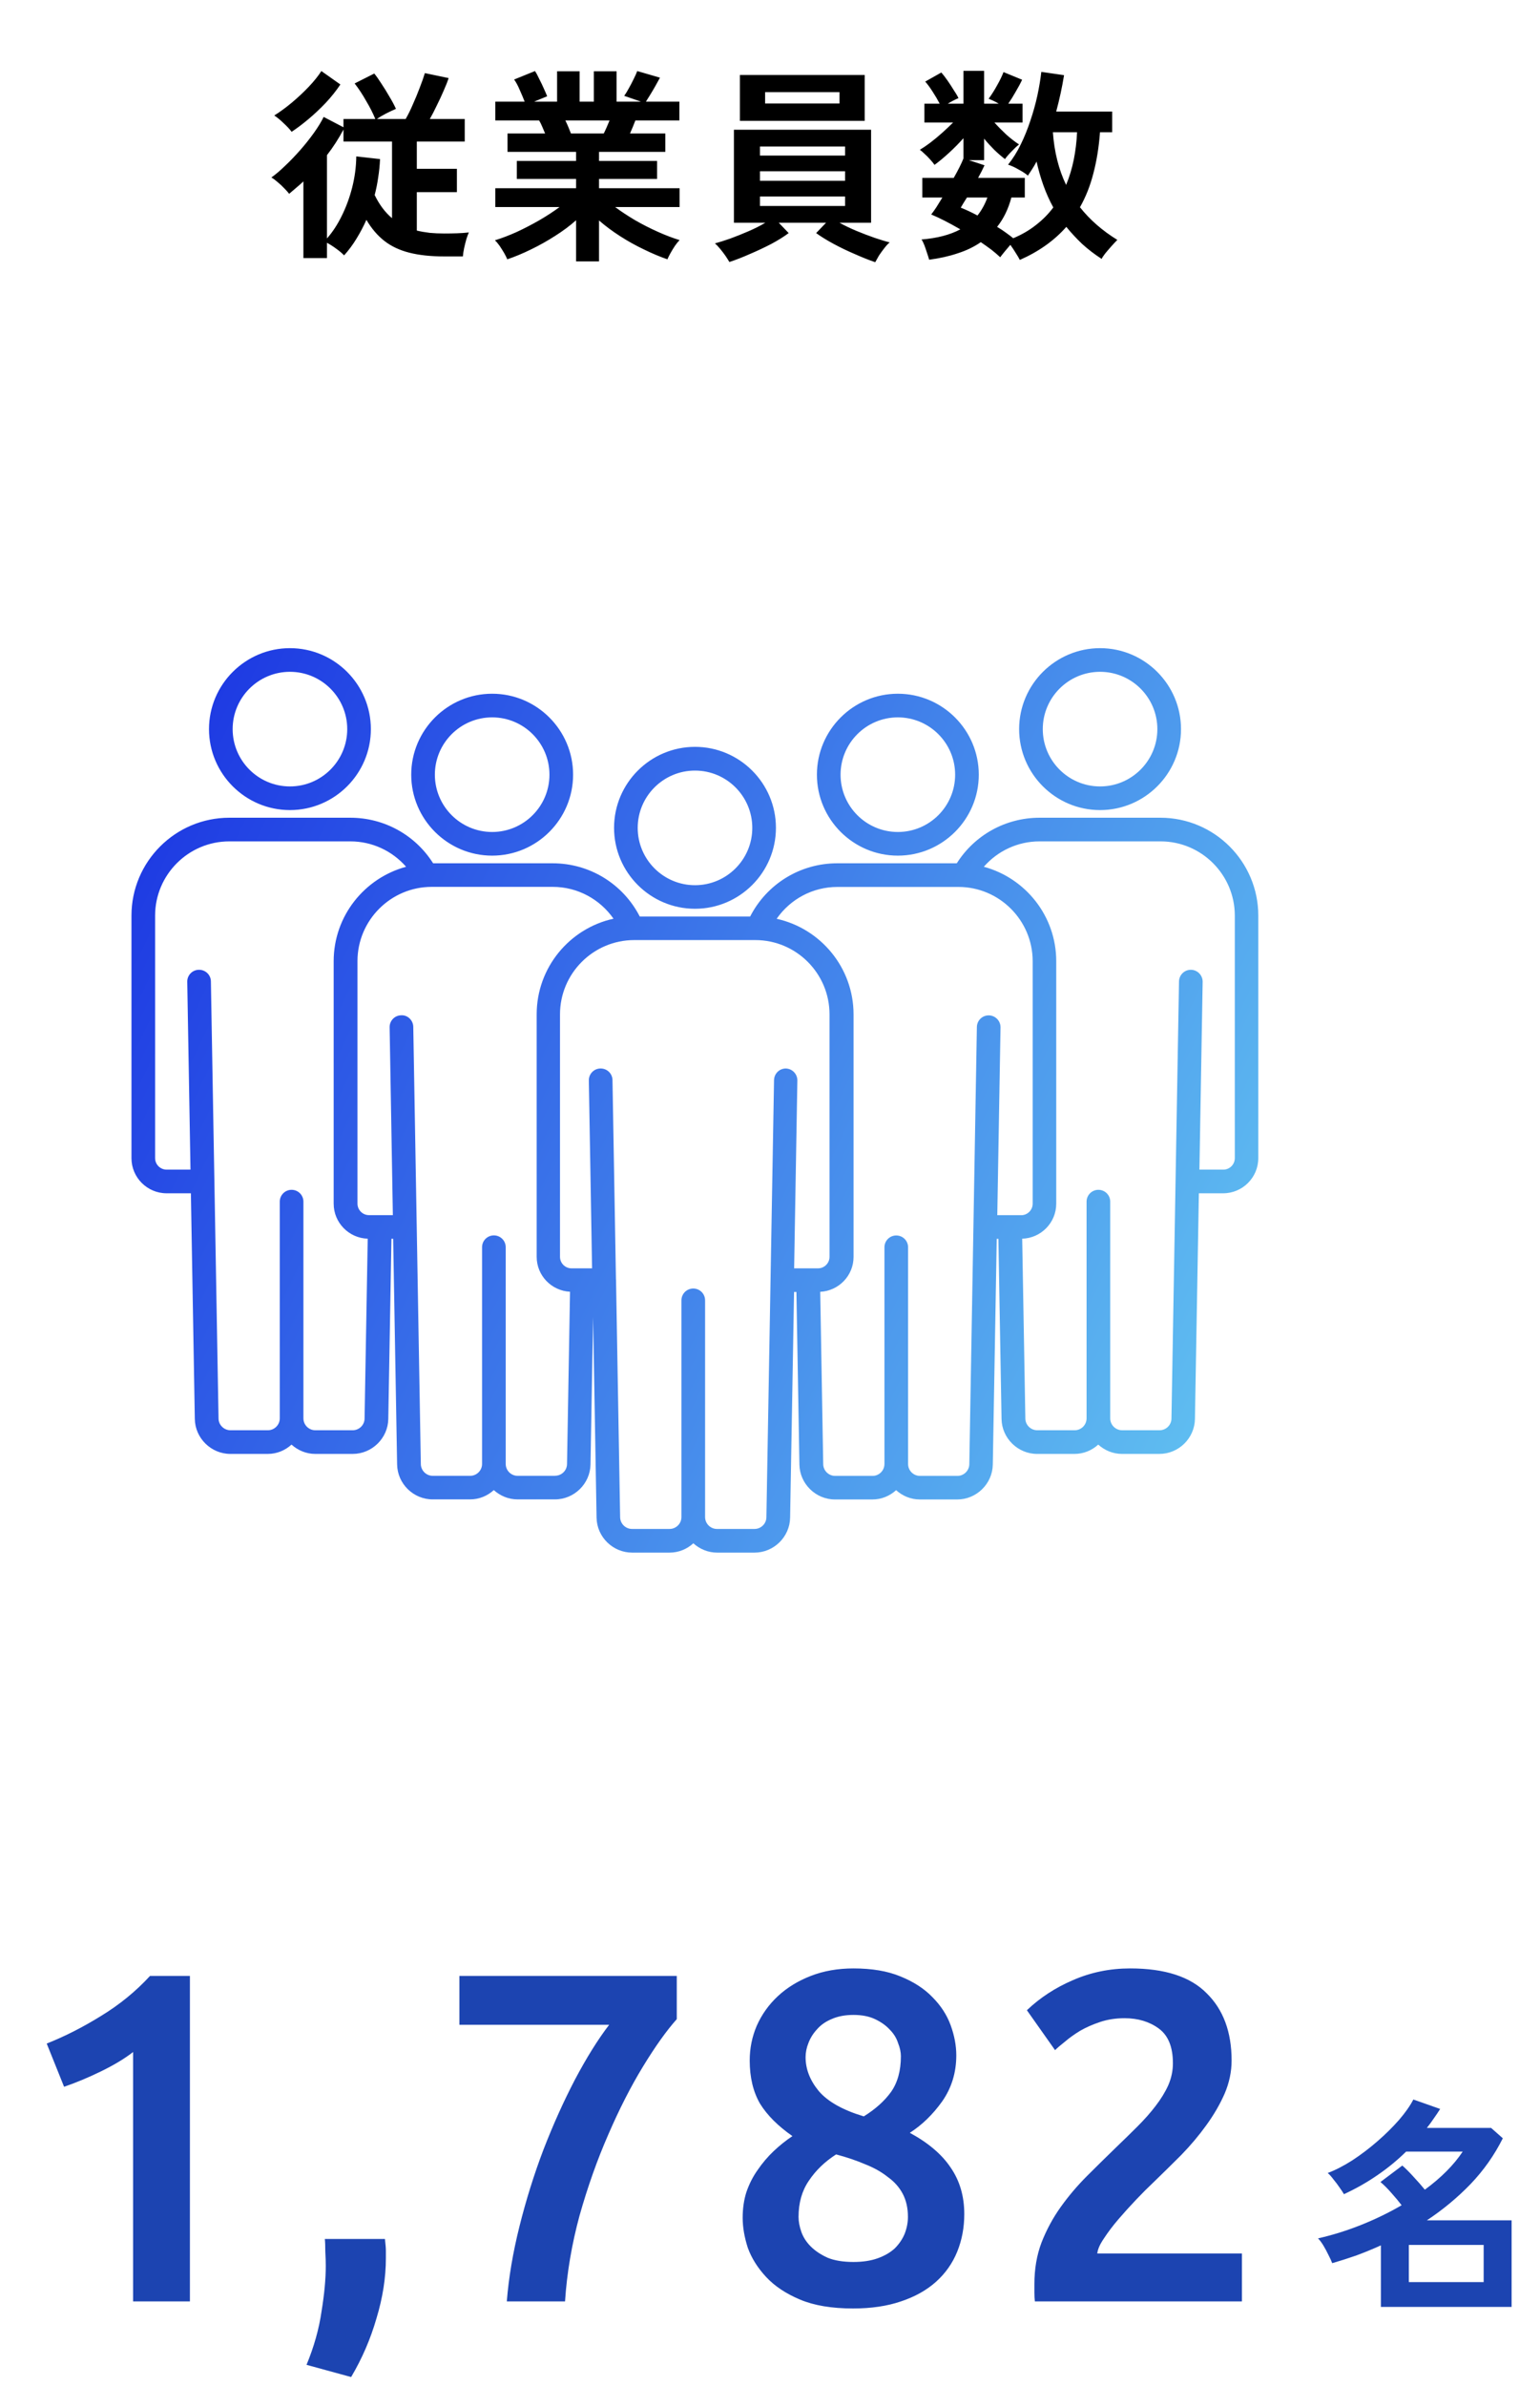
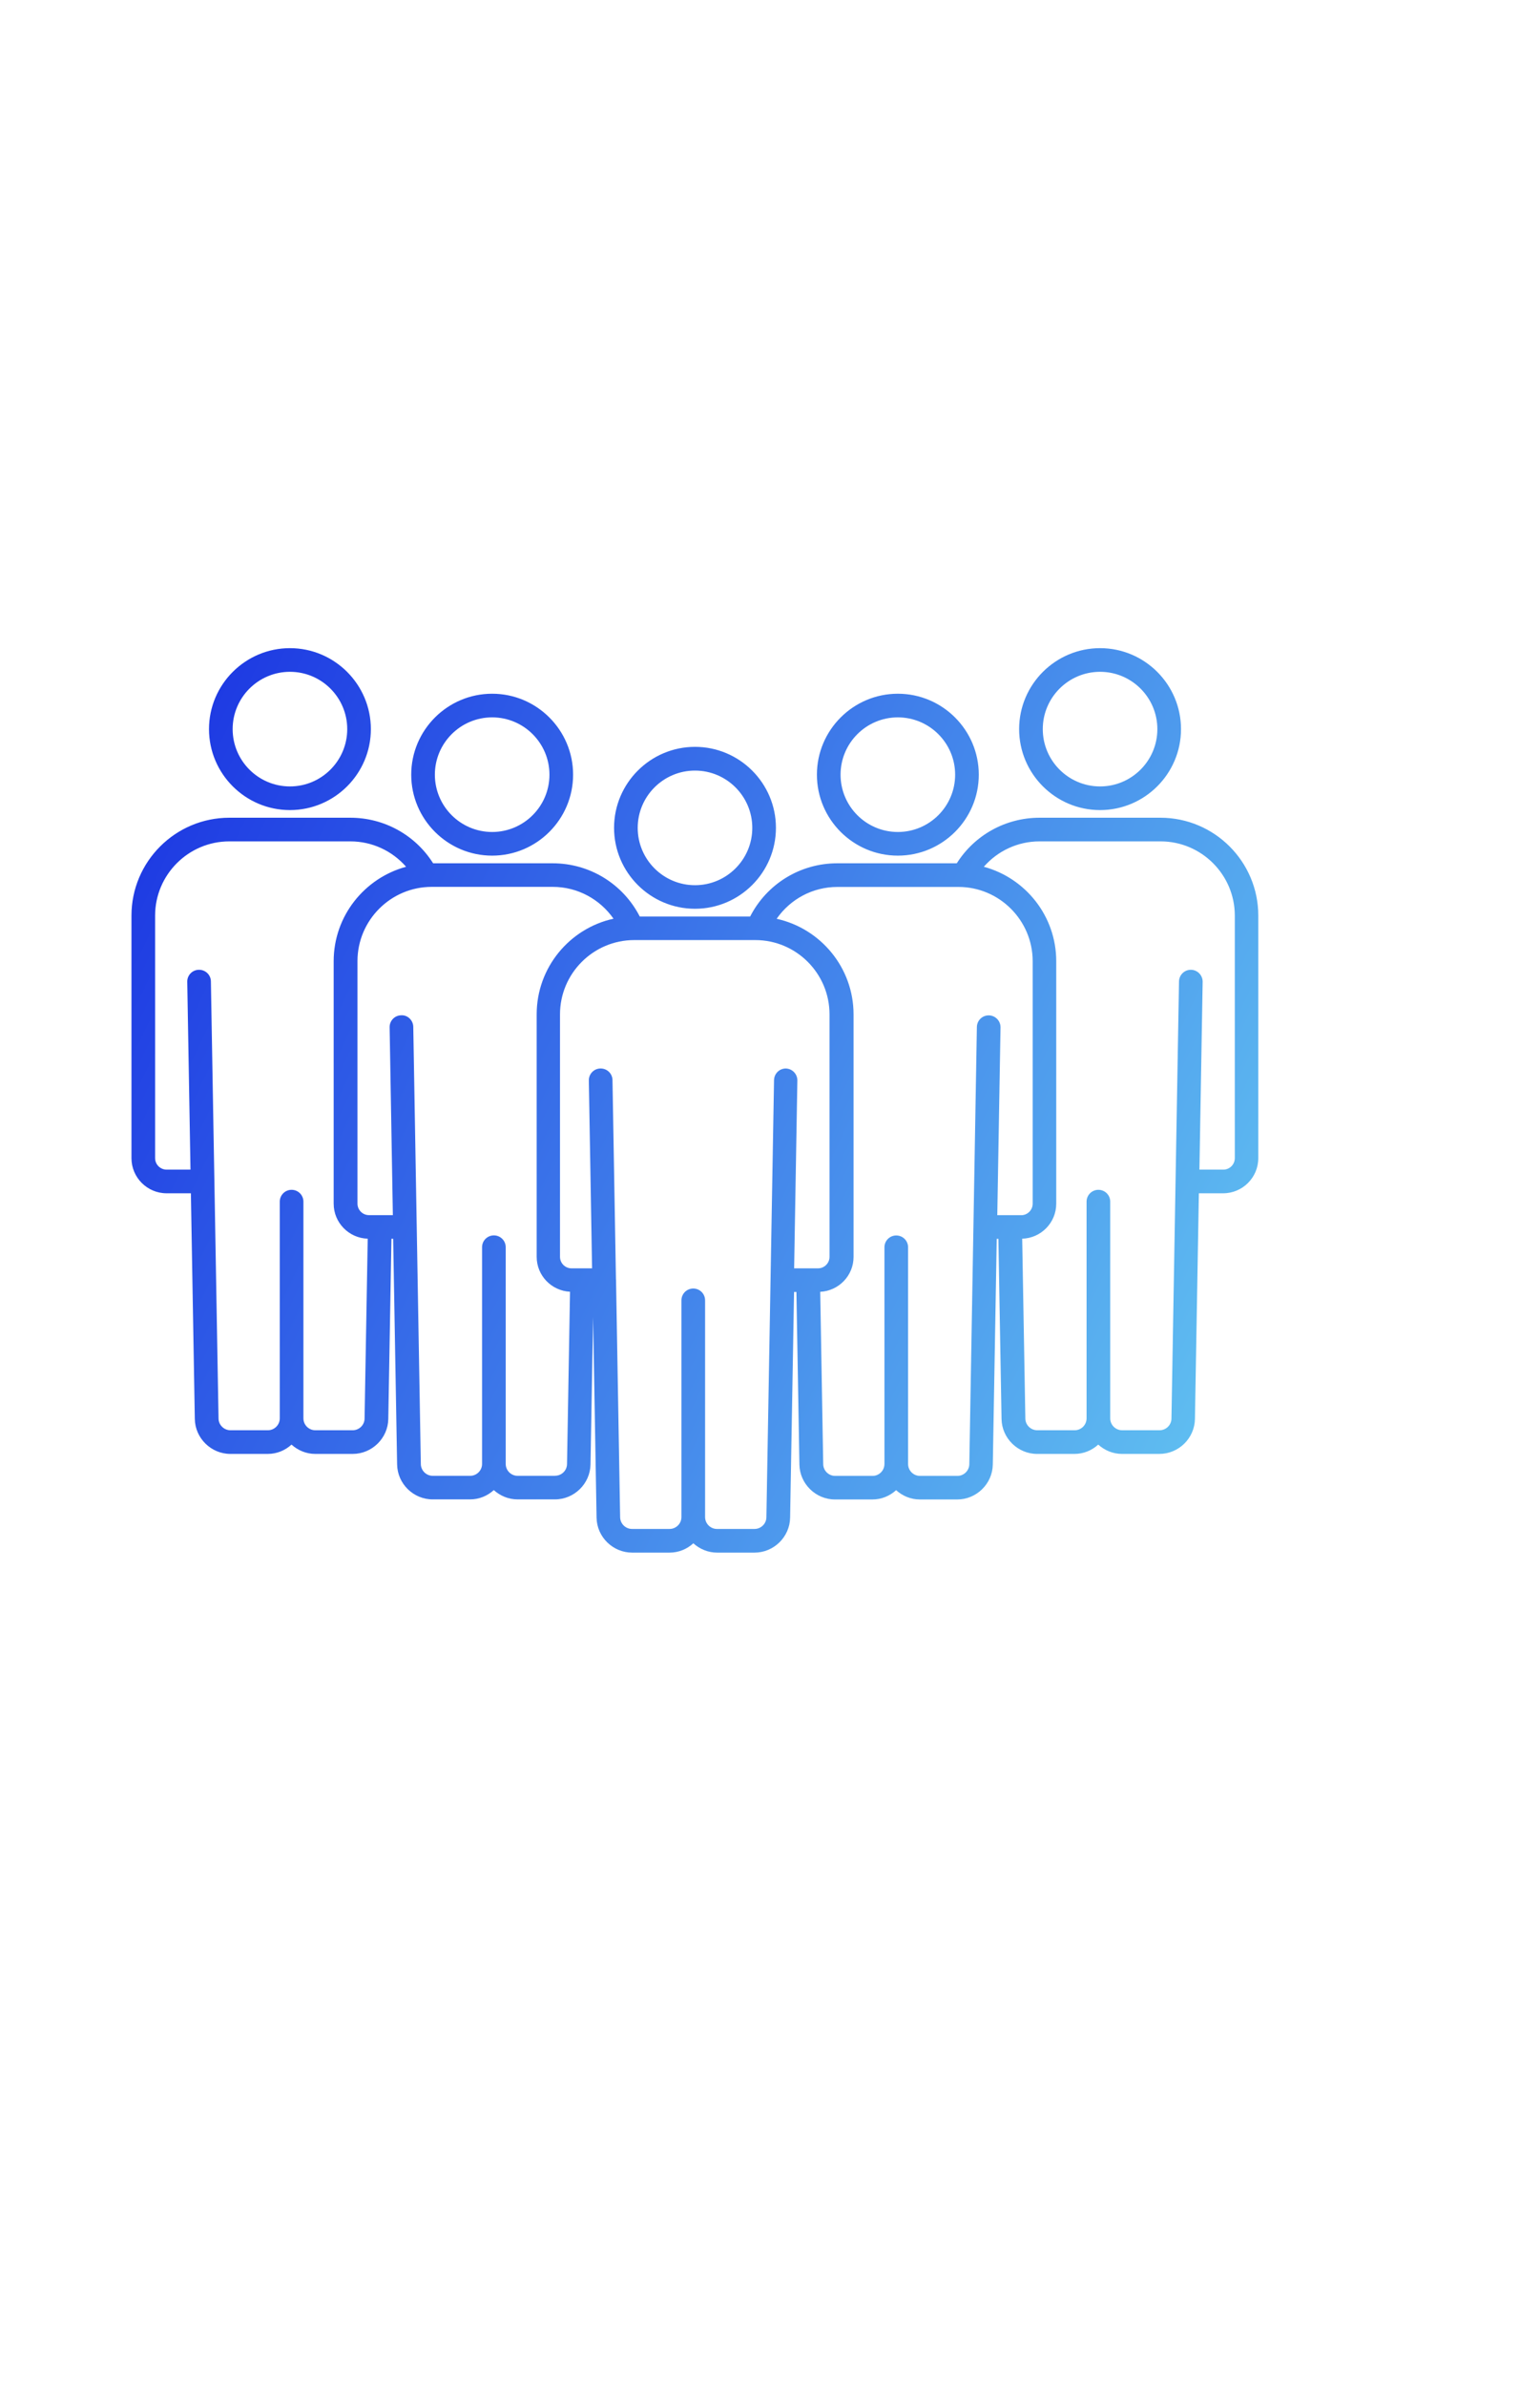
<svg xmlns="http://www.w3.org/2000/svg" width="164" height="254" viewBox="0 0 164 254" fill="none">
-   <path d="M32.31 27.474V19.312C32.061 19.547 31.804 19.774 31.54 19.994C31.291 20.214 31.041 20.427 30.792 20.632C30.675 20.471 30.506 20.28 30.286 20.06C30.066 19.825 29.831 19.605 29.582 19.4C29.333 19.18 29.105 19.011 28.9 18.894C29.355 18.571 29.846 18.153 30.374 17.64C30.917 17.127 31.452 16.569 31.98 15.968C32.508 15.367 32.992 14.758 33.432 14.142C33.872 13.526 34.217 12.961 34.466 12.448L36.578 13.548V12.668H39.966C39.731 12.081 39.409 11.443 38.998 10.754C38.602 10.05 38.191 9.427 37.766 8.884L39.856 7.828C40.076 8.092 40.325 8.444 40.604 8.884C40.897 9.324 41.183 9.786 41.462 10.27C41.755 10.754 41.99 11.194 42.166 11.59C41.887 11.707 41.543 11.869 41.132 12.074C40.736 12.279 40.406 12.477 40.142 12.668H43.2C43.464 12.213 43.721 11.693 43.97 11.106C44.234 10.519 44.476 9.933 44.696 9.346C44.931 8.745 45.114 8.224 45.246 7.784L47.776 8.312C47.659 8.679 47.483 9.126 47.248 9.654C47.028 10.167 46.786 10.688 46.522 11.216C46.273 11.744 46.023 12.228 45.774 12.668H49.492V15.066H44.388V17.97H48.656V20.456H44.388V24.548C44.828 24.651 45.29 24.731 45.774 24.79C46.258 24.834 46.771 24.856 47.314 24.856C47.798 24.856 48.253 24.849 48.678 24.834C49.118 24.819 49.536 24.79 49.932 24.746C49.859 24.893 49.771 25.127 49.668 25.45C49.58 25.758 49.499 26.081 49.426 26.418C49.353 26.77 49.309 27.063 49.294 27.298H47.314C45.877 27.298 44.637 27.166 43.596 26.902C42.555 26.638 41.667 26.22 40.934 25.648C40.201 25.076 39.563 24.328 39.02 23.404C38.712 24.093 38.36 24.761 37.964 25.406C37.583 26.037 37.143 26.631 36.644 27.188C36.424 26.953 36.138 26.711 35.786 26.462C35.449 26.213 35.126 26.007 34.818 25.846V27.474H32.31ZM34.818 25.384C35.405 24.724 35.925 23.932 36.38 23.008C36.849 22.069 37.223 21.057 37.502 19.972C37.781 18.872 37.927 17.765 37.942 16.65L40.472 16.936C40.443 17.596 40.377 18.249 40.274 18.894C40.186 19.525 40.061 20.148 39.9 20.764C40.399 21.791 41.015 22.612 41.748 23.228V15.066H36.578V13.79C36.065 14.758 35.478 15.667 34.818 16.518V25.384ZM31.056 14.032C30.865 13.768 30.579 13.46 30.198 13.108C29.831 12.756 29.501 12.485 29.208 12.294C29.839 11.898 30.469 11.436 31.1 10.908C31.745 10.365 32.339 9.808 32.882 9.236C33.439 8.649 33.887 8.092 34.224 7.564L36.248 8.994C35.808 9.654 35.287 10.307 34.686 10.952C34.085 11.583 33.469 12.162 32.838 12.69C32.207 13.218 31.613 13.665 31.056 14.032ZM61.35 27.826V23.448C60.69 24.035 59.942 24.592 59.106 25.12C58.285 25.648 57.434 26.125 56.554 26.55C55.689 26.975 54.845 27.327 54.024 27.606C53.951 27.43 53.841 27.21 53.694 26.946C53.547 26.697 53.386 26.44 53.21 26.176C53.034 25.927 52.865 25.729 52.704 25.582C53.423 25.362 54.193 25.069 55.014 24.702C55.835 24.321 56.642 23.903 57.434 23.448C58.241 22.979 58.959 22.509 59.59 22.04H52.748V20.038H61.35V19.048H55.036V17.134H61.35V16.166H54.046V14.208H58.05C57.947 13.959 57.845 13.717 57.742 13.482C57.639 13.233 57.529 13.013 57.412 12.822H52.748V10.82H55.872C55.725 10.439 55.549 10.021 55.344 9.566C55.153 9.111 54.955 8.745 54.75 8.466L56.972 7.564C57.119 7.784 57.273 8.07 57.434 8.422C57.61 8.759 57.771 9.097 57.918 9.434C58.065 9.757 58.182 10.028 58.27 10.248L56.884 10.82H59.326V7.586H61.724V10.82H63.242V7.586H65.662V10.82H68.258L66.476 10.204C66.623 9.999 66.784 9.735 66.96 9.412C67.151 9.075 67.327 8.737 67.488 8.4C67.664 8.048 67.789 7.769 67.862 7.564L70.282 8.268C70.15 8.517 69.989 8.811 69.798 9.148C69.607 9.485 69.417 9.808 69.226 10.116C69.05 10.409 68.903 10.644 68.786 10.82H72.35V12.822H67.664C67.473 13.321 67.283 13.783 67.092 14.208H70.854V16.166H63.792V17.134H69.974V19.048H63.792V20.038H72.372V22.04H65.508C66.139 22.509 66.85 22.979 67.642 23.448C68.434 23.903 69.241 24.313 70.062 24.68C70.883 25.047 71.653 25.34 72.372 25.56C72.225 25.707 72.064 25.905 71.888 26.154C71.712 26.418 71.551 26.682 71.404 26.946C71.257 27.21 71.147 27.43 71.074 27.606C70.267 27.327 69.431 26.975 68.566 26.55C67.701 26.139 66.857 25.67 66.036 25.142C65.215 24.614 64.467 24.057 63.792 23.47V27.826H61.35ZM60.8 14.208H64.298C64.401 14.003 64.503 13.783 64.606 13.548C64.709 13.299 64.811 13.057 64.914 12.822H60.206C60.323 13.057 60.433 13.299 60.536 13.548C60.639 13.797 60.727 14.017 60.8 14.208ZM93.206 27.914C92.561 27.694 91.842 27.408 91.05 27.056C90.258 26.719 89.495 26.352 88.762 25.956C88.029 25.56 87.413 25.179 86.914 24.812L87.97 23.712H82.932L83.988 24.812C83.504 25.179 82.895 25.56 82.162 25.956C81.429 26.337 80.666 26.697 79.874 27.034C79.082 27.386 78.349 27.672 77.674 27.892C77.571 27.716 77.432 27.496 77.256 27.232C77.08 26.983 76.889 26.733 76.684 26.484C76.493 26.249 76.31 26.059 76.134 25.912C76.574 25.795 77.109 25.626 77.74 25.406C78.385 25.171 79.045 24.907 79.72 24.614C80.395 24.321 80.989 24.02 81.502 23.712H78.158V13.812H92.766V23.712H89.4C89.928 24.005 90.522 24.291 91.182 24.57C91.857 24.849 92.509 25.098 93.14 25.318C93.785 25.538 94.321 25.699 94.746 25.802C94.57 25.949 94.379 26.154 94.174 26.418C93.969 26.682 93.778 26.946 93.602 27.21C93.441 27.489 93.309 27.723 93.206 27.914ZM78.796 12.866V7.982H92.084V12.866H78.796ZM81.48 11.018H89.4V9.808H81.48V11.018ZM80.93 21.93H89.994V20.918H80.93V21.93ZM80.93 19.246H89.994V18.234H80.93V19.246ZM80.93 16.562H89.994V15.594H80.93V16.562ZM108.606 27.672C108.503 27.467 108.357 27.217 108.166 26.924C107.99 26.631 107.799 26.345 107.594 26.066C107.403 26.286 107.205 26.521 107 26.77C106.795 27.019 106.633 27.225 106.516 27.386C106.252 27.137 105.944 26.873 105.592 26.594C105.24 26.33 104.859 26.059 104.448 25.78C103.729 26.279 102.908 26.675 101.984 26.968C101.075 27.276 100.063 27.503 98.948 27.65C98.904 27.474 98.831 27.239 98.728 26.946C98.64 26.667 98.545 26.389 98.442 26.11C98.339 25.846 98.237 25.641 98.134 25.494C99.791 25.362 101.17 25.003 102.27 24.416C101.082 23.727 100.048 23.199 99.168 22.832C99.329 22.627 99.513 22.37 99.718 22.062C99.923 21.739 100.136 21.395 100.356 21.028H98.222V18.938H101.566C102.05 18.087 102.395 17.398 102.6 16.87V14.714C102.145 15.227 101.639 15.741 101.082 16.254C100.525 16.767 100.004 17.2 99.52 17.552C99.403 17.376 99.241 17.178 99.036 16.958C98.845 16.738 98.647 16.54 98.442 16.364C98.251 16.173 98.09 16.034 97.958 15.946C98.281 15.755 98.647 15.506 99.058 15.198C99.483 14.875 99.909 14.523 100.334 14.142C100.759 13.761 101.148 13.394 101.5 13.042H98.442V11.04H100.07C99.85 10.615 99.601 10.189 99.322 9.764C99.043 9.324 98.779 8.965 98.53 8.686L100.246 7.718C100.451 7.953 100.671 8.239 100.906 8.576C101.141 8.913 101.361 9.251 101.566 9.588C101.786 9.911 101.955 10.197 102.072 10.446C101.72 10.593 101.339 10.791 100.928 11.04H102.6V7.542H104.8V11.04H106.362C106.171 10.923 105.981 10.82 105.79 10.732C105.599 10.644 105.431 10.571 105.284 10.512C105.607 10.072 105.907 9.595 106.186 9.082C106.479 8.569 106.707 8.099 106.868 7.674L108.848 8.488C108.672 8.869 108.445 9.295 108.166 9.764C107.902 10.233 107.638 10.659 107.374 11.04H108.892V13.042H105.9C106.281 13.467 106.707 13.9 107.176 14.34C107.66 14.765 108.107 15.11 108.518 15.374C108.298 15.55 108.041 15.792 107.748 16.1C107.455 16.393 107.213 16.672 107.022 16.936C106.641 16.643 106.259 16.313 105.878 15.946C105.497 15.565 105.137 15.169 104.8 14.758V17.046H103.172L104.844 17.596C104.756 17.787 104.653 17.999 104.536 18.234C104.419 18.454 104.294 18.689 104.162 18.938H109.134V21.028H107.704C107.381 22.245 106.875 23.287 106.186 24.152C106.509 24.343 106.809 24.541 107.088 24.746C107.381 24.951 107.653 25.157 107.902 25.362C108.811 24.981 109.618 24.511 110.322 23.954C111.041 23.397 111.657 22.773 112.17 22.084C111.759 21.336 111.407 20.551 111.114 19.73C110.821 18.909 110.579 18.065 110.388 17.2C110.241 17.479 110.087 17.743 109.926 17.992C109.779 18.227 109.625 18.461 109.464 18.696C109.229 18.491 108.907 18.278 108.496 18.058C108.1 17.823 107.719 17.647 107.352 17.53C107.851 16.914 108.298 16.203 108.694 15.396C109.09 14.589 109.435 13.739 109.728 12.844C110.036 11.935 110.285 11.04 110.476 10.16C110.667 9.265 110.806 8.429 110.894 7.652L113.314 8.004C113.109 9.28 112.83 10.571 112.478 11.876H118.44V14.076H117.142C117.025 15.66 116.79 17.119 116.438 18.454C116.101 19.774 115.624 20.977 115.008 22.062C116.064 23.397 117.391 24.555 118.99 25.538C118.799 25.729 118.587 25.956 118.352 26.22C118.117 26.484 117.897 26.741 117.692 26.99C117.501 27.239 117.377 27.43 117.318 27.562C116.57 27.078 115.881 26.55 115.25 25.978C114.634 25.391 114.069 24.783 113.556 24.152C112.28 25.604 110.63 26.777 108.606 27.672ZM113.534 19.686C113.886 18.835 114.157 17.941 114.348 17.002C114.539 16.049 114.656 15.073 114.7 14.076H112.126C112.199 15.117 112.353 16.107 112.588 17.046C112.823 17.985 113.138 18.865 113.534 19.686ZM104.096 22.942C104.536 22.385 104.888 21.747 105.152 21.028H102.974C102.842 21.233 102.717 21.431 102.6 21.622C102.497 21.798 102.402 21.959 102.314 22.106C102.901 22.341 103.495 22.619 104.096 22.942Z" fill="black" />
  <path fill-rule="evenodd" clip-rule="evenodd" d="M125.769 77.619C125.769 82.369 121.9 86.238 117.15 86.238C112.4 86.238 108.531 82.369 108.531 77.619C108.531 72.869 112.4 69 117.15 69C121.9 69 125.769 72.869 125.769 77.619ZM123.251 77.619C123.251 74.254 120.515 71.518 117.15 71.518C113.785 71.518 111.049 74.254 111.049 77.619C111.049 80.984 113.785 83.72 117.15 83.72C120.515 83.72 123.251 80.984 123.251 77.619ZM104.234 82.469C104.234 87.219 100.365 91.088 95.615 91.088C90.865 91.088 86.996 87.219 86.996 82.469C86.996 77.719 90.865 73.851 95.615 73.851C100.365 73.851 104.234 77.719 104.234 82.469ZM101.716 82.469C101.716 79.104 98.98 76.368 95.615 76.368C92.25 76.368 89.514 79.104 89.514 82.469C89.514 85.835 92.25 88.57 95.615 88.57C98.98 88.57 101.716 85.835 101.716 82.469ZM82.632 88.126C82.632 92.876 78.763 96.744 74.013 96.744C69.263 96.744 65.394 92.876 65.394 88.126C65.394 83.376 69.263 79.507 74.013 79.507C78.763 79.507 82.632 83.376 82.632 88.126ZM80.114 88.134C80.114 84.769 77.379 82.033 74.013 82.033C70.648 82.033 67.912 84.769 67.912 88.134C67.912 91.499 70.648 94.235 74.013 94.235C77.379 94.235 80.114 91.499 80.114 88.134ZM123.577 87.052H110.703C107.103 87.052 103.796 88.89 101.891 91.902H89.16C85.216 91.902 81.666 94.101 79.887 97.567H68.13C66.35 94.101 62.801 91.902 58.856 91.902H46.125C44.22 88.89 40.914 87.052 37.313 87.052H24.423C18.674 87.052 14 91.726 14 97.475V123.289C14 125.354 15.678 127.032 17.743 127.032H20.328L20.747 151.059C20.781 153.107 22.485 154.777 24.532 154.777H28.518C29.492 154.777 30.373 154.399 31.044 153.786C31.716 154.391 32.597 154.777 33.571 154.777H37.565C39.613 154.777 41.317 153.107 41.35 151.059L41.686 131.874H41.87L42.29 155.901C42.324 157.957 44.027 159.619 46.075 159.619H50.061C51.035 159.619 51.916 159.241 52.587 158.629C53.259 159.233 54.14 159.619 55.113 159.619H59.1C61.147 159.619 62.851 157.949 62.885 155.901L63.161 140.225L63.531 161.566C63.564 163.622 65.268 165.284 67.316 165.284H71.31C72.284 165.284 73.165 164.906 73.836 164.294C74.508 164.898 75.389 165.284 76.362 165.284H80.357C82.405 165.284 84.108 163.614 84.142 161.566L84.562 137.539H84.813L85.132 155.91C85.166 157.957 86.869 159.627 88.917 159.627H92.903C93.877 159.627 94.758 159.25 95.43 158.637C96.101 159.241 96.982 159.627 97.956 159.627H101.942C103.99 159.627 105.693 157.957 105.727 155.91L106.146 131.883H106.323L106.658 151.059C106.692 153.107 108.395 154.777 110.443 154.777H114.429C115.403 154.777 116.284 154.399 116.955 153.786C117.627 154.391 118.508 154.777 119.482 154.777H123.468C125.524 154.777 127.219 153.107 127.253 151.059L127.672 127.032H130.257C132.322 127.032 134 125.354 134 123.289V97.475C134 91.726 129.326 87.052 123.577 87.052ZM37.557 152.259H33.579C32.882 152.259 32.312 151.688 32.312 150.992V127.922C32.312 127.225 31.75 126.663 31.053 126.663C30.356 126.663 29.794 127.225 29.794 127.922V150.992C29.794 151.688 29.223 152.259 28.527 152.259H24.541C23.852 152.259 23.282 151.697 23.273 151.017L22.459 104.474C22.451 103.786 21.889 103.24 21.201 103.24H21.175C20.479 103.249 19.925 103.828 19.942 104.524L20.286 124.515H17.743C17.072 124.515 16.518 123.969 16.518 123.289V97.475C16.518 93.119 20.068 89.569 24.423 89.569H37.313C39.621 89.569 41.761 90.576 43.247 92.272C38.816 93.472 35.534 97.517 35.534 102.326V128.14C35.534 130.162 37.154 131.807 39.16 131.866L38.824 151.017C38.816 151.705 38.245 152.259 37.557 152.259ZM59.108 157.11H55.122C54.425 157.11 53.855 156.539 53.855 155.843V132.772C53.855 132.076 53.292 131.514 52.596 131.514C51.899 131.514 51.337 132.076 51.337 132.772V155.843C51.337 156.539 50.766 157.11 50.07 157.11H46.083C45.395 157.11 44.825 156.548 44.816 155.859L44.011 109.316C44.002 108.62 43.415 108.041 42.727 108.083C42.03 108.091 41.476 108.67 41.493 109.367L41.837 129.357H39.294C38.623 129.357 38.069 128.811 38.069 128.132V102.317C38.069 97.962 41.619 94.412 45.974 94.412H58.865C61.491 94.412 63.875 95.713 65.335 97.802C60.661 98.826 57.153 102.997 57.153 107.982V133.796C57.153 135.794 58.73 137.413 60.703 137.514L60.384 155.859C60.375 156.548 59.805 157.101 59.116 157.101L59.108 157.11ZM83.681 113.747C82.997 113.751 82.447 114.295 82.43 114.981L81.616 161.524C81.608 162.212 81.037 162.766 80.349 162.766H76.354C75.657 162.766 75.087 162.195 75.087 161.499V138.429C75.087 137.732 74.525 137.17 73.828 137.17C73.131 137.17 72.569 137.732 72.569 138.429V161.499C72.569 162.195 71.999 162.766 71.302 162.766H67.307C66.619 162.766 66.048 162.204 66.04 161.516L65.604 136.331V136.272C65.604 136.247 65.604 136.213 65.595 136.188L65.226 114.981C65.218 114.293 64.655 113.747 63.967 113.747H63.942C63.245 113.756 62.691 114.335 62.708 115.031L63.052 135.022H60.862C60.191 135.022 59.637 134.476 59.637 133.796V107.982C59.637 103.626 63.187 100.076 67.542 100.076H80.433C84.797 100.076 88.338 103.626 88.338 107.982V133.796C88.338 134.468 87.793 135.022 87.113 135.022H84.57L84.914 115.031C84.922 114.335 84.369 113.765 83.681 113.747ZM83.681 113.747L83.68 113.747H83.689L83.681 113.747ZM105.315 108.091H105.29C104.602 108.091 104.048 108.636 104.031 109.325L103.226 155.868C103.217 156.556 102.647 157.118 101.959 157.118H97.972C97.276 157.118 96.705 156.548 96.705 155.851V132.781C96.705 132.084 96.143 131.522 95.446 131.522C94.75 131.522 94.187 132.084 94.187 132.781V155.851C94.187 156.548 93.617 157.118 92.92 157.118H88.934C88.246 157.118 87.675 156.556 87.667 155.868L87.348 137.522C89.32 137.422 90.898 135.802 90.898 133.805V107.99C90.898 103.014 87.39 98.843 82.707 97.811C84.167 95.713 86.55 94.42 89.177 94.42H102.068C106.423 94.42 109.973 97.97 109.973 102.326V128.14C109.973 128.811 109.428 129.365 108.748 129.365H106.205L106.549 109.375C106.558 108.678 106.004 108.108 105.315 108.091ZM131.499 123.289C131.499 123.961 130.954 124.515 130.274 124.515H127.731L128.075 104.524C128.084 103.828 127.53 103.257 126.841 103.24H126.816C126.128 103.24 125.574 103.786 125.557 104.474L124.752 151.017C124.743 151.705 124.173 152.259 123.485 152.259H119.498C118.802 152.259 118.231 151.688 118.231 150.992V127.922C118.231 127.225 117.669 126.663 116.972 126.663C116.276 126.663 115.713 127.225 115.713 127.922V150.992C115.713 151.688 115.143 152.259 114.446 152.259H110.46C109.772 152.259 109.201 151.697 109.193 151.017L108.857 131.866C110.863 131.807 112.482 130.162 112.482 128.14V102.326C112.482 97.517 109.209 93.472 104.77 92.272C106.255 90.576 108.395 89.569 110.703 89.569H123.594C127.949 89.569 131.499 93.119 131.499 97.475V123.289ZM30.877 86.238C35.627 86.238 39.495 82.369 39.495 77.619C39.495 72.869 35.627 69 30.877 69C26.127 69 22.258 72.869 22.258 77.619C22.258 82.369 26.127 86.238 30.877 86.238ZM30.877 71.518C34.242 71.518 36.978 74.254 36.978 77.619C36.978 80.984 34.242 83.72 30.877 83.72C27.511 83.72 24.776 80.984 24.776 77.619C24.776 74.254 27.511 71.518 30.877 71.518ZM61.031 82.469C61.031 87.219 57.162 91.088 52.412 91.088C47.662 91.088 43.793 87.219 43.793 82.469C43.793 77.719 47.662 73.851 52.412 73.851C57.162 73.851 61.031 77.719 61.031 82.469ZM58.513 82.469C58.513 79.104 55.777 76.368 52.412 76.368C49.047 76.368 46.311 79.104 46.311 82.469C46.311 85.835 49.047 88.57 52.412 88.57C55.777 88.57 58.513 85.835 58.513 82.469Z" fill="url(#paint0_linear_1033_14319)" fill-opacity="0.9" />
-   <path d="M4.975 217.55C6.908 216.783 8.841 215.8 10.775 214.6C12.741 213.4 14.475 211.983 15.975 210.35H20.225V245H14.175V218.45C13.275 219.15 12.141 219.833 10.775 220.5C9.408 221.167 8.091 221.717 6.825 222.15L4.975 217.55ZM40.993 238.35C41.059 238.917 41.093 239.333 41.093 239.6C41.093 239.867 41.093 240.133 41.093 240.4C41.093 242.467 40.759 244.6 40.093 246.8C39.459 249 38.559 251.083 37.393 253.05L32.643 251.75C33.443 249.817 33.976 247.917 34.243 246.05C34.543 244.217 34.693 242.6 34.693 241.2C34.693 240.8 34.676 240.3 34.643 239.7C34.643 239.1 34.626 238.65 34.593 238.35H40.993ZM53.971 245C54.172 242.467 54.621 239.8 55.322 237C56.022 234.2 56.871 231.483 57.871 228.85C58.905 226.183 60.022 223.7 61.221 221.4C62.455 219.067 63.672 217.117 64.871 215.55H48.922V210.35H72.072V214.95C70.972 216.183 69.772 217.867 68.472 220C67.171 222.133 65.938 224.55 64.772 227.25C63.605 229.917 62.588 232.783 61.721 235.85C60.888 238.917 60.371 241.967 60.172 245H53.971ZM102.689 235.7C102.689 237.133 102.439 238.467 101.939 239.7C101.439 240.933 100.689 242 99.689 242.9C98.689 243.8 97.439 244.5 95.939 245C94.473 245.5 92.773 245.75 90.84 245.75C88.573 245.75 86.689 245.433 85.189 244.8C83.689 244.167 82.49 243.367 81.59 242.4C80.689 241.433 80.04 240.4 79.639 239.3C79.273 238.167 79.09 237.1 79.09 236.1C79.09 235.1 79.223 234.183 79.49 233.35C79.79 232.483 80.189 231.7 80.689 231C81.189 230.267 81.756 229.6 82.389 229C83.023 228.4 83.689 227.867 84.389 227.4C82.856 226.333 81.706 225.183 80.939 223.95C80.206 222.683 79.84 221.15 79.84 219.35C79.84 218.05 80.09 216.817 80.59 215.65C81.123 214.45 81.873 213.4 82.84 212.5C83.806 211.6 84.973 210.883 86.34 210.35C87.706 209.817 89.223 209.55 90.889 209.55C92.856 209.55 94.523 209.833 95.889 210.4C97.29 210.967 98.423 211.7 99.29 212.6C100.189 213.5 100.839 214.5 101.239 215.6C101.639 216.7 101.839 217.767 101.839 218.8C101.839 220.633 101.339 222.267 100.339 223.7C99.34 225.1 98.189 226.217 96.889 227.05C98.856 228.117 100.306 229.35 101.239 230.75C102.206 232.15 102.689 233.8 102.689 235.7ZM85.04 236C85.04 236.5 85.139 237.033 85.34 237.6C85.54 238.167 85.873 238.683 86.34 239.15C86.806 239.617 87.406 240.017 88.139 240.35C88.873 240.65 89.79 240.8 90.889 240.8C91.889 240.8 92.756 240.667 93.49 240.4C94.223 240.133 94.823 239.783 95.29 239.35C95.756 238.883 96.106 238.367 96.34 237.8C96.573 237.2 96.689 236.6 96.689 236C96.689 235.067 96.506 234.25 96.139 233.55C95.773 232.85 95.24 232.25 94.54 231.75C93.873 231.217 93.073 230.767 92.139 230.4C91.206 230 90.173 229.65 89.04 229.35C87.84 230.117 86.873 231.05 86.139 232.15C85.406 233.217 85.04 234.5 85.04 236ZM95.939 218.9C95.939 218.467 95.84 218 95.639 217.5C95.473 216.967 95.173 216.483 94.74 216.05C94.34 215.617 93.823 215.25 93.189 214.95C92.556 214.65 91.79 214.5 90.889 214.5C89.99 214.5 89.206 214.65 88.54 214.95C87.906 215.217 87.389 215.583 86.99 216.05C86.59 216.483 86.29 216.967 86.09 217.5C85.889 218 85.79 218.5 85.79 219C85.79 220.267 86.256 221.467 87.189 222.6C88.156 223.733 89.756 224.633 91.99 225.3C93.223 224.533 94.189 223.667 94.889 222.7C95.59 221.7 95.939 220.433 95.939 218.9ZM131.157 219.35C131.157 220.55 130.907 221.733 130.407 222.9C129.907 224.033 129.257 225.15 128.457 226.25C127.691 227.317 126.807 228.367 125.807 229.4C124.807 230.4 123.807 231.383 122.807 232.35C122.274 232.85 121.674 233.45 121.007 234.15C120.341 234.85 119.707 235.55 119.107 236.25C118.507 236.95 117.991 237.633 117.557 238.3C117.124 238.933 116.891 239.467 116.857 239.9H132.257V245H110.207C110.174 244.733 110.157 244.417 110.157 244.05C110.157 243.65 110.157 243.35 110.157 243.15C110.157 241.55 110.407 240.083 110.907 238.75C111.441 237.383 112.124 236.117 112.957 234.95C113.791 233.783 114.724 232.683 115.757 231.65C116.791 230.617 117.824 229.6 118.857 228.6C119.657 227.833 120.424 227.083 121.157 226.35C121.891 225.617 122.524 224.9 123.057 224.2C123.624 223.467 124.074 222.733 124.407 222C124.741 221.233 124.907 220.45 124.907 219.65C124.907 217.917 124.407 216.683 123.407 215.95C122.407 215.217 121.191 214.85 119.757 214.85C118.824 214.85 117.957 214.983 117.157 215.25C116.357 215.517 115.641 215.833 115.007 216.2C114.407 216.567 113.874 216.95 113.407 217.35C112.941 217.717 112.591 218.017 112.357 218.25L109.357 214C110.757 212.667 112.391 211.6 114.257 210.8C116.157 209.967 118.191 209.55 120.357 209.55C124.057 209.55 126.774 210.433 128.507 212.2C130.274 213.933 131.157 216.317 131.157 219.35Z" fill="#1C44B1" />
-   <path d="M147.056 245.584V239.032C146.208 239.416 145.352 239.768 144.488 240.088C143.624 240.392 142.752 240.672 141.872 240.928C141.776 240.672 141.64 240.376 141.464 240.04C141.304 239.704 141.128 239.376 140.936 239.056C140.744 238.736 140.552 238.48 140.36 238.288C141.912 237.936 143.448 237.456 144.968 236.848C146.488 236.24 147.92 235.544 149.264 234.76C148.96 234.36 148.6 233.928 148.184 233.464C147.768 232.984 147.376 232.592 147.008 232.288L149.336 230.536C149.688 230.84 150.088 231.24 150.536 231.736C150.984 232.216 151.384 232.672 151.736 233.104C153.48 231.824 154.824 230.472 155.768 229.048H149.744C148.8 229.976 147.776 230.816 146.672 231.568C145.584 232.32 144.4 232.992 143.12 233.584C143.024 233.408 142.872 233.176 142.664 232.888C142.472 232.6 142.256 232.312 142.016 232.024C141.792 231.72 141.584 231.488 141.392 231.328C142.208 231.024 143.08 230.576 144.008 229.984C144.936 229.376 145.832 228.696 146.696 227.944C147.56 227.192 148.328 226.432 149 225.664C149.672 224.88 150.176 224.16 150.512 223.504L153.368 224.512C153.144 224.864 152.912 225.208 152.672 225.544C152.448 225.88 152.208 226.208 151.952 226.528H158.792L160.04 227.632C159.144 229.424 158 231.048 156.608 232.504C155.216 233.944 153.664 235.232 151.952 236.368H160.976V245.584H147.056ZM150.032 242.944H158V238.984H150.032V242.944Z" fill="#1C44B1" />
  <defs>
    <linearGradient id="paint0_linear_1033_14319" x1="14" y1="69" x2="149.168" y2="133.496" gradientUnits="userSpaceOnUse">
      <stop stop-color="#001ADF" />
      <stop offset="1" stop-color="#54C3F1" />
    </linearGradient>
  </defs>
</svg>